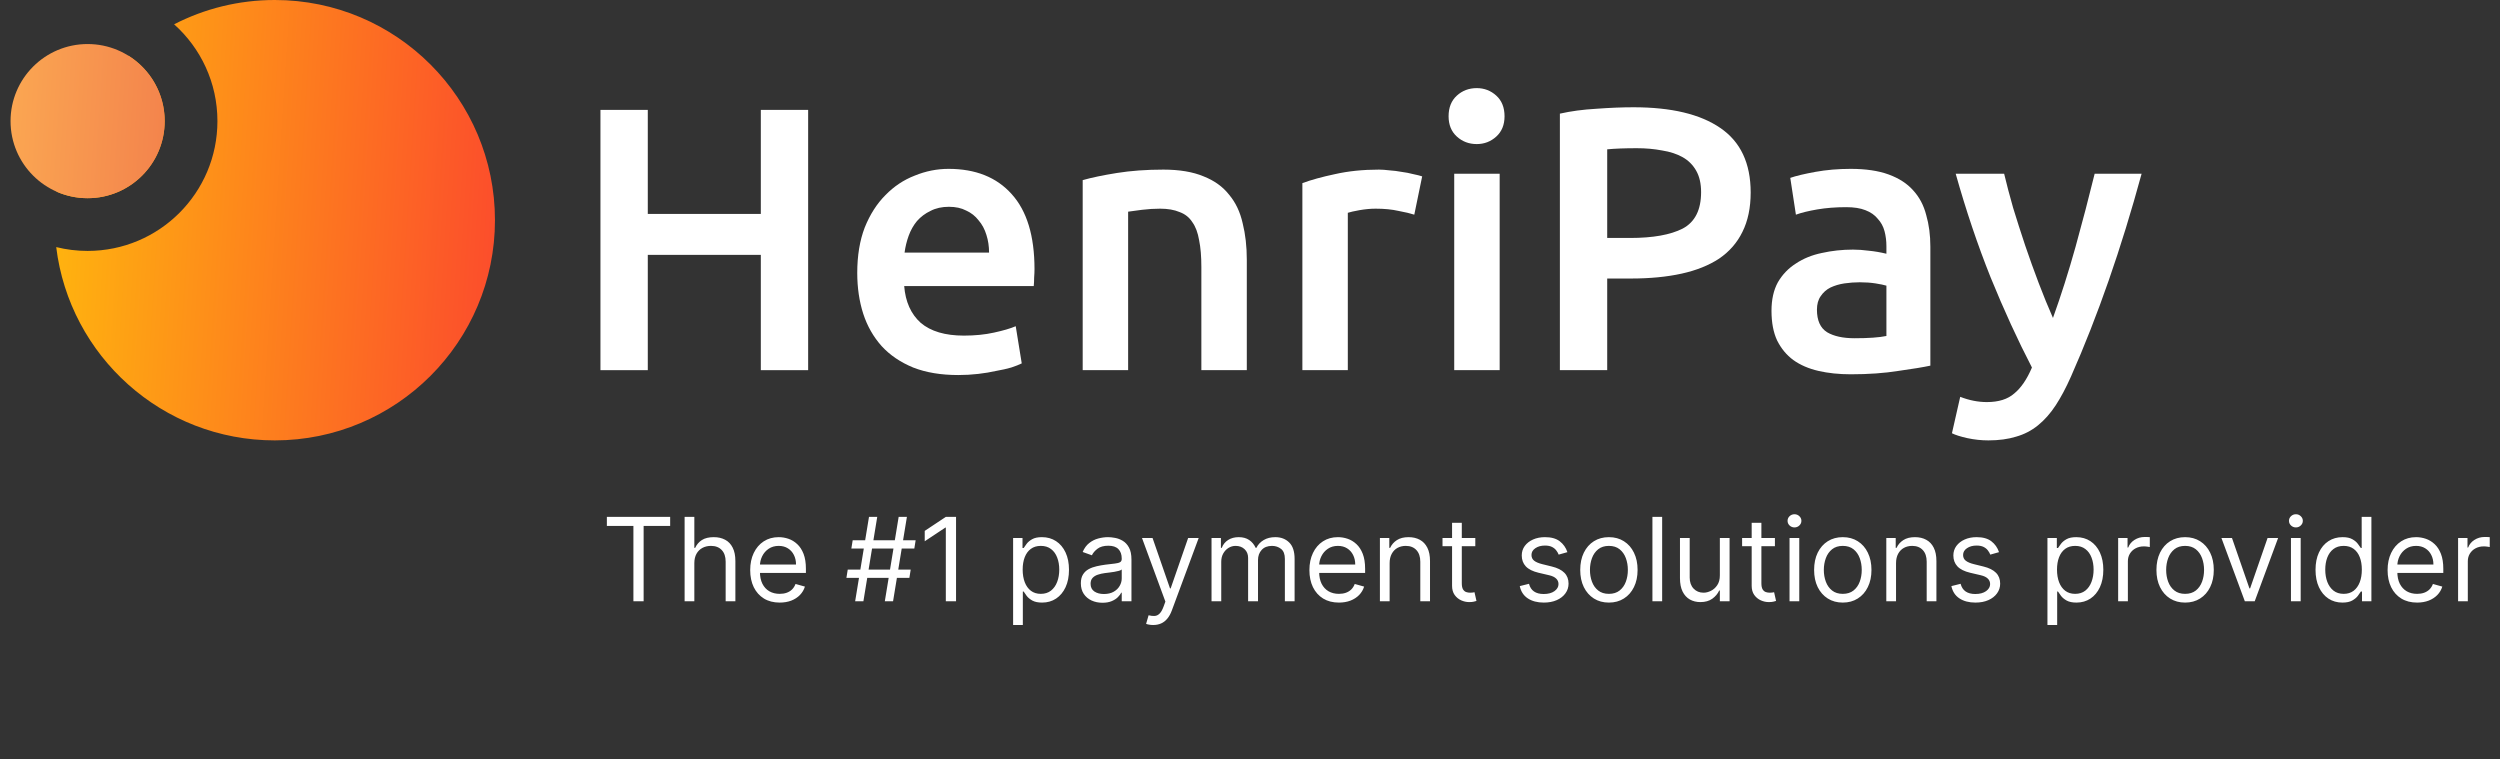
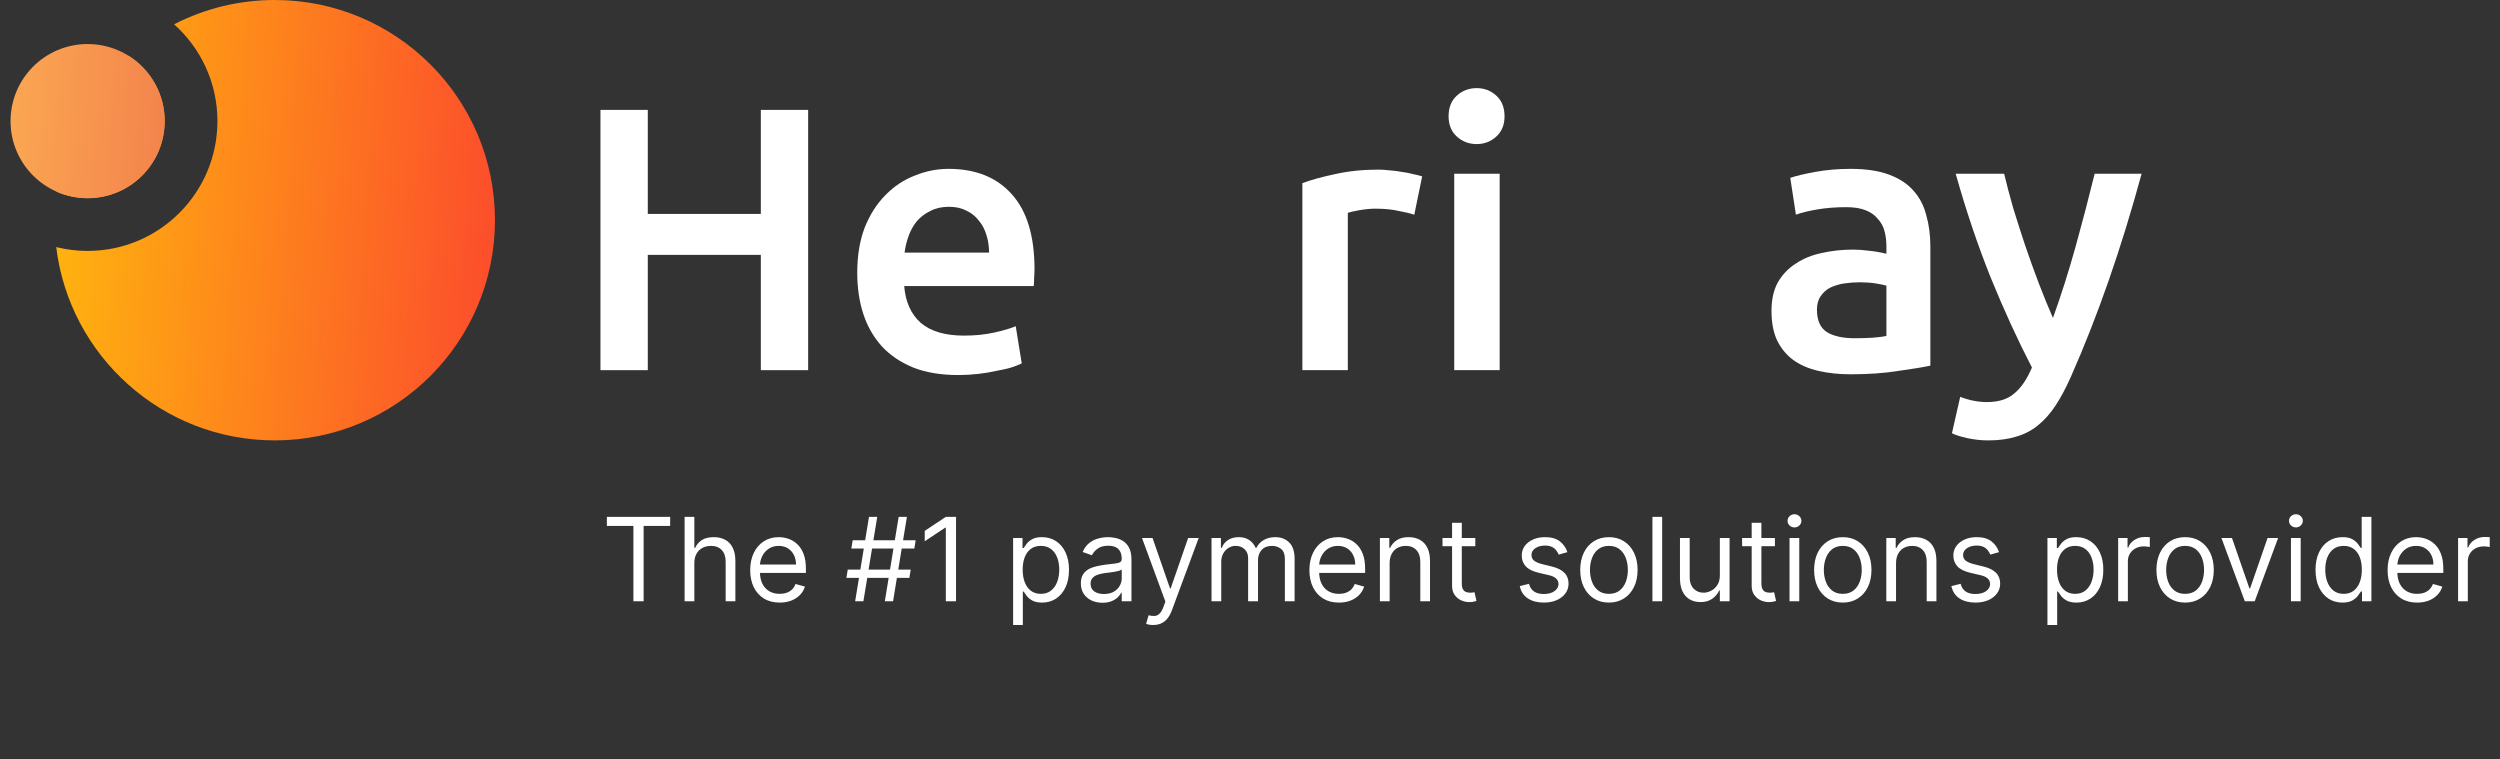
<svg xmlns="http://www.w3.org/2000/svg" width="237" height="72" viewBox="0 0 237 72" fill="none">
  <rect x="0" y="0" width="237" height="72" fill="#333333" stroke="none" />
  <path fill-rule="evenodd" clip-rule="evenodd" d="M8.306 23.787C15.102 23.787 20.612 18.277 20.612 11.481C20.612 7.834 19.026 4.558 16.506 2.304C19.366 0.832 22.61 0 26.049 0C37.578 0 46.923 9.346 46.923 20.874C46.923 32.403 37.578 41.749 26.049 41.749C15.384 41.749 6.587 33.75 5.329 23.424C6.282 23.661 7.279 23.787 8.306 23.787ZM5.349 18.164C6.253 18.564 7.254 18.787 8.306 18.787C12.341 18.787 15.612 15.516 15.612 11.481C15.612 8.866 14.238 6.571 12.172 5.28C8.515 8.537 6.011 13.062 5.349 18.164Z" fill="url(#paint0_linear_3813_9479)" />
  <circle cx="8.306" cy="11.481" r="7.306" fill="url(#paint1_linear_3813_9479)" />
  <path d="M72.126 10.418H76.612V35.091H72.126V24.161H61.41V35.091H56.923V10.418H61.41V20.28H72.126V10.418Z" fill="white" />
  <path d="M81.267 25.87C81.267 24.232 81.504 22.796 81.979 21.562C82.477 20.328 83.13 19.307 83.937 18.5C84.744 17.669 85.67 17.052 86.714 16.649C87.758 16.221 88.827 16.008 89.918 16.008C92.482 16.008 94.475 16.803 95.9 18.393C97.347 19.983 98.071 22.357 98.071 25.514C98.071 25.751 98.059 26.024 98.036 26.333C98.036 26.617 98.024 26.879 98 27.116H85.717C85.836 28.611 86.358 29.774 87.284 30.605C88.233 31.412 89.598 31.816 91.378 31.816C92.422 31.816 93.372 31.721 94.226 31.531C95.105 31.341 95.793 31.139 96.291 30.925L96.861 34.45C96.624 34.569 96.291 34.699 95.864 34.842C95.46 34.96 94.986 35.067 94.44 35.162C93.918 35.281 93.348 35.376 92.731 35.447C92.114 35.518 91.485 35.554 90.844 35.554C89.206 35.554 87.782 35.316 86.572 34.842C85.361 34.343 84.364 33.667 83.581 32.812C82.798 31.934 82.216 30.914 81.837 29.75C81.457 28.564 81.267 27.27 81.267 25.87ZM93.763 23.947C93.763 23.354 93.68 22.796 93.514 22.274C93.348 21.728 93.099 21.265 92.767 20.885C92.458 20.482 92.066 20.173 91.592 19.96C91.141 19.722 90.595 19.604 89.954 19.604C89.289 19.604 88.708 19.734 88.209 19.995C87.711 20.233 87.284 20.553 86.928 20.957C86.596 21.36 86.334 21.823 86.144 22.345C85.955 22.867 85.824 23.401 85.753 23.947H93.763Z" fill="white" />
-   <path d="M102.639 17.076C103.47 16.839 104.55 16.613 105.879 16.399C107.208 16.186 108.679 16.079 110.293 16.079C111.813 16.079 113.082 16.293 114.103 16.72C115.124 17.123 115.931 17.705 116.524 18.465C117.141 19.2 117.568 20.102 117.806 21.17C118.067 22.215 118.197 23.366 118.197 24.624V35.091H113.889V25.3C113.889 24.303 113.818 23.461 113.676 22.772C113.557 22.06 113.343 21.491 113.035 21.064C112.75 20.613 112.347 20.292 111.824 20.102C111.326 19.889 110.709 19.782 109.973 19.782C109.427 19.782 108.857 19.817 108.264 19.889C107.671 19.96 107.232 20.019 106.947 20.067V35.091H102.639V17.076Z" fill="white" />
  <path d="M134.075 20.351C133.719 20.233 133.22 20.114 132.579 19.995C131.962 19.853 131.238 19.782 130.408 19.782C129.933 19.782 129.423 19.829 128.877 19.924C128.355 20.019 127.987 20.102 127.773 20.173V35.091H123.465V17.361C124.296 17.052 125.328 16.767 126.563 16.506C127.82 16.221 129.209 16.079 130.728 16.079C131.013 16.079 131.345 16.103 131.725 16.15C132.105 16.174 132.484 16.221 132.864 16.293C133.244 16.34 133.612 16.411 133.968 16.506C134.324 16.578 134.609 16.649 134.822 16.72L134.075 20.351Z" fill="white" />
  <path d="M142.168 35.091H137.86V16.471H142.168V35.091ZM142.631 11.024C142.631 11.831 142.37 12.471 141.848 12.946C141.325 13.421 140.708 13.658 139.996 13.658C139.26 13.658 138.631 13.421 138.109 12.946C137.587 12.471 137.326 11.831 137.326 11.024C137.326 10.193 137.587 9.54 138.109 9.065C138.631 8.591 139.26 8.353 139.996 8.353C140.708 8.353 141.325 8.591 141.848 9.065C142.37 9.54 142.631 10.193 142.631 11.024Z" fill="white" />
-   <path d="M154.856 10.169C158.44 10.169 161.181 10.822 163.08 12.127C165.002 13.433 165.964 15.474 165.964 18.251C165.964 19.699 165.703 20.945 165.18 21.989C164.682 23.01 163.946 23.852 162.973 24.517C162 25.158 160.813 25.633 159.413 25.941C158.012 26.25 156.41 26.404 154.606 26.404H152.363V35.091H147.877V10.774C148.922 10.537 150.073 10.383 151.331 10.311C152.613 10.216 153.788 10.169 154.856 10.169ZM155.176 14.05C154.037 14.05 153.099 14.085 152.363 14.156V22.559H154.535C156.695 22.559 158.357 22.262 159.52 21.669C160.683 21.052 161.264 19.9 161.264 18.215C161.264 17.408 161.11 16.732 160.801 16.186C160.493 15.64 160.065 15.213 159.52 14.904C158.974 14.596 158.321 14.382 157.561 14.263C156.826 14.121 156.03 14.05 155.176 14.05Z" fill="white" />
  <path d="M175.806 32.065C177.135 32.065 178.144 31.994 178.832 31.851V27.08C178.595 27.009 178.251 26.938 177.8 26.867C177.349 26.796 176.85 26.76 176.304 26.76C175.83 26.76 175.343 26.796 174.845 26.867C174.37 26.938 173.931 27.069 173.527 27.258C173.148 27.448 172.839 27.721 172.602 28.077C172.364 28.41 172.246 28.837 172.246 29.359C172.246 30.38 172.566 31.092 173.207 31.495C173.848 31.875 174.714 32.065 175.806 32.065ZM175.45 16.008C176.874 16.008 178.073 16.186 179.046 16.542C180.019 16.898 180.79 17.396 181.36 18.037C181.953 18.678 182.369 19.461 182.606 20.387C182.867 21.289 182.998 22.286 182.998 23.378V34.664C182.333 34.806 181.324 34.972 179.971 35.162C178.642 35.376 177.135 35.483 175.45 35.483C174.334 35.483 173.314 35.376 172.388 35.162C171.462 34.949 170.667 34.604 170.003 34.13C169.362 33.655 168.851 33.038 168.472 32.278C168.116 31.519 167.938 30.581 167.938 29.466C167.938 28.398 168.139 27.496 168.543 26.76C168.97 26.024 169.54 25.431 170.252 24.98C170.964 24.505 171.783 24.173 172.708 23.983C173.658 23.769 174.643 23.663 175.663 23.663C176.138 23.663 176.637 23.698 177.159 23.769C177.681 23.817 178.239 23.912 178.832 24.054V23.342C178.832 22.844 178.773 22.369 178.654 21.918C178.535 21.467 178.322 21.075 178.013 20.743C177.728 20.387 177.337 20.114 176.838 19.924C176.364 19.734 175.758 19.639 175.023 19.639C174.026 19.639 173.112 19.711 172.281 19.853C171.45 19.995 170.774 20.162 170.252 20.351L169.718 16.862C170.264 16.672 171.059 16.483 172.103 16.293C173.148 16.103 174.263 16.008 175.45 16.008Z" fill="white" />
  <path d="M203.024 16.471C201.101 23.544 198.87 29.952 196.33 35.696C195.856 36.764 195.369 37.678 194.871 38.438C194.372 39.197 193.814 39.826 193.197 40.325C192.58 40.823 191.892 41.179 191.132 41.393C190.373 41.63 189.495 41.749 188.498 41.749C187.833 41.749 187.169 41.678 186.504 41.535C185.863 41.393 185.377 41.238 185.044 41.072L185.828 37.619C186.682 37.951 187.525 38.117 188.355 38.117C189.471 38.117 190.337 37.844 190.954 37.298C191.595 36.776 192.153 35.957 192.628 34.842C191.275 32.231 189.969 29.383 188.711 26.297C187.477 23.212 186.373 19.936 185.4 16.471H189.993C190.23 17.468 190.515 18.547 190.847 19.711C191.204 20.874 191.583 22.06 191.987 23.271C192.39 24.458 192.818 25.644 193.268 26.831C193.719 28.018 194.17 29.122 194.621 30.142C195.381 28.03 196.093 25.787 196.758 23.413C197.422 21.016 198.027 18.702 198.573 16.471H203.024Z" fill="white" />
  <path d="M57.531 49.859V49H63.531V49.859H61.016V57H60.047V49.859H57.531ZM65.823 53.391V57H64.901V49H65.823V51.938H65.901C66.042 51.628 66.253 51.382 66.534 51.199C66.818 51.014 67.196 50.922 67.667 50.922C68.076 50.922 68.434 51.004 68.741 51.168C69.049 51.329 69.287 51.578 69.456 51.914C69.628 52.247 69.714 52.672 69.714 53.188V57H68.792V53.25C68.792 52.773 68.668 52.405 68.421 52.145C68.176 51.882 67.836 51.75 67.401 51.75C67.099 51.75 66.829 51.814 66.589 51.941C66.352 52.069 66.164 52.255 66.026 52.5C65.891 52.745 65.823 53.042 65.823 53.391ZM73.916 57.125C73.338 57.125 72.839 56.997 72.42 56.742C72.003 56.484 71.682 56.125 71.455 55.664C71.231 55.2 71.119 54.661 71.119 54.047C71.119 53.432 71.231 52.891 71.455 52.422C71.682 51.95 71.997 51.583 72.4 51.32C72.807 51.055 73.281 50.922 73.822 50.922C74.135 50.922 74.443 50.974 74.748 51.078C75.053 51.182 75.33 51.352 75.58 51.586C75.83 51.818 76.029 52.125 76.178 52.508C76.326 52.891 76.4 53.362 76.4 53.922V54.312H71.775V53.516H75.463C75.463 53.177 75.395 52.875 75.26 52.609C75.127 52.344 74.937 52.134 74.689 51.98C74.445 51.827 74.156 51.75 73.822 51.75C73.455 51.75 73.137 51.841 72.869 52.023C72.603 52.203 72.399 52.438 72.256 52.727C72.113 53.016 72.041 53.325 72.041 53.656V54.188C72.041 54.641 72.119 55.025 72.275 55.34C72.434 55.652 72.654 55.891 72.936 56.055C73.217 56.216 73.544 56.297 73.916 56.297C74.158 56.297 74.377 56.263 74.572 56.195C74.77 56.125 74.941 56.021 75.084 55.883C75.227 55.742 75.338 55.568 75.416 55.359L76.307 55.609C76.213 55.911 76.055 56.177 75.834 56.406C75.613 56.633 75.339 56.81 75.014 56.938C74.688 57.062 74.322 57.125 73.916 57.125ZM83.881 57L85.193 49H85.975L84.662 57H83.881ZM80.24 54.781L80.365 54H86.334L86.209 54.781H80.24ZM81.068 57L82.381 49H83.162L81.85 57H81.068ZM80.709 52L80.834 51.219H86.803L86.678 52H80.709ZM90.633 49V57H89.664V50.016H89.617L87.664 51.312V50.328L89.664 49H90.633ZM96.043 59.25V51H96.934V51.953H97.043C97.111 51.849 97.204 51.716 97.324 51.555C97.447 51.391 97.621 51.245 97.848 51.117C98.077 50.987 98.387 50.922 98.777 50.922C99.283 50.922 99.728 51.048 100.113 51.301C100.499 51.553 100.799 51.911 101.016 52.375C101.232 52.839 101.34 53.385 101.34 54.016C101.34 54.651 101.232 55.202 101.016 55.668C100.799 56.132 100.5 56.491 100.117 56.746C99.734 56.999 99.293 57.125 98.793 57.125C98.408 57.125 98.099 57.061 97.867 56.934C97.635 56.803 97.457 56.656 97.332 56.492C97.207 56.325 97.111 56.188 97.043 56.078H96.965V59.25H96.043ZM96.949 54C96.949 54.453 97.016 54.853 97.148 55.199C97.281 55.543 97.475 55.812 97.731 56.008C97.986 56.2 98.298 56.297 98.668 56.297C99.053 56.297 99.375 56.195 99.633 55.992C99.893 55.786 100.089 55.51 100.219 55.164C100.352 54.815 100.418 54.427 100.418 54C100.418 53.578 100.353 53.198 100.223 52.859C100.095 52.518 99.901 52.249 99.641 52.051C99.383 51.85 99.059 51.75 98.668 51.75C98.293 51.75 97.978 51.845 97.723 52.035C97.467 52.223 97.275 52.486 97.144 52.824C97.014 53.16 96.949 53.552 96.949 54ZM104.512 57.141C104.132 57.141 103.786 57.069 103.477 56.926C103.167 56.78 102.921 56.57 102.738 56.297C102.556 56.021 102.465 55.688 102.465 55.297C102.465 54.953 102.533 54.675 102.668 54.461C102.803 54.245 102.984 54.075 103.211 53.953C103.437 53.831 103.688 53.74 103.961 53.68C104.237 53.617 104.514 53.568 104.793 53.531C105.158 53.484 105.453 53.449 105.68 53.426C105.909 53.4 106.076 53.357 106.18 53.297C106.286 53.237 106.34 53.133 106.34 52.984V52.953C106.34 52.568 106.234 52.268 106.023 52.055C105.815 51.841 105.499 51.734 105.074 51.734C104.634 51.734 104.289 51.831 104.039 52.023C103.789 52.216 103.613 52.422 103.512 52.641L102.637 52.328C102.793 51.964 103.001 51.68 103.262 51.477C103.525 51.271 103.811 51.128 104.121 51.047C104.434 50.964 104.741 50.922 105.043 50.922C105.236 50.922 105.457 50.945 105.707 50.992C105.96 51.036 106.203 51.129 106.438 51.27C106.674 51.41 106.871 51.622 107.027 51.906C107.184 52.19 107.262 52.57 107.262 53.047V57H106.34V56.188H106.293C106.23 56.318 106.126 56.457 105.98 56.605C105.835 56.754 105.641 56.88 105.398 56.984C105.156 57.089 104.861 57.141 104.512 57.141ZM104.652 56.312C105.017 56.312 105.324 56.241 105.574 56.098C105.827 55.954 106.017 55.77 106.145 55.543C106.275 55.316 106.34 55.078 106.34 54.828V53.984C106.301 54.031 106.215 54.074 106.082 54.113C105.952 54.15 105.801 54.182 105.629 54.211C105.46 54.237 105.294 54.26 105.133 54.281C104.974 54.3 104.845 54.315 104.746 54.328C104.507 54.359 104.283 54.41 104.074 54.48C103.868 54.548 103.702 54.651 103.574 54.789C103.449 54.925 103.387 55.109 103.387 55.344C103.387 55.664 103.505 55.906 103.742 56.07C103.982 56.232 104.285 56.312 104.652 56.312ZM109.323 59.25C109.167 59.25 109.028 59.237 108.905 59.211C108.783 59.188 108.698 59.164 108.651 59.141L108.886 58.328C109.11 58.385 109.308 58.406 109.479 58.391C109.651 58.375 109.804 58.298 109.937 58.16C110.072 58.025 110.196 57.805 110.308 57.5L110.479 57.031L108.261 51H109.261L110.917 55.781H110.979L112.636 51H113.636L111.089 57.875C110.974 58.185 110.832 58.441 110.663 58.645C110.494 58.85 110.297 59.003 110.073 59.102C109.852 59.2 109.602 59.25 109.323 59.25ZM114.853 57V51H115.743V51.938H115.821C115.946 51.617 116.148 51.368 116.427 51.191C116.705 51.012 117.04 50.922 117.431 50.922C117.826 50.922 118.156 51.012 118.419 51.191C118.685 51.368 118.892 51.617 119.04 51.938H119.103C119.256 51.628 119.487 51.382 119.794 51.199C120.101 51.014 120.47 50.922 120.899 50.922C121.436 50.922 121.875 51.09 122.216 51.426C122.557 51.759 122.728 52.279 122.728 52.984V57H121.806V52.984C121.806 52.542 121.685 52.225 121.442 52.035C121.2 51.845 120.915 51.75 120.587 51.75C120.165 51.75 119.838 51.878 119.606 52.133C119.375 52.385 119.259 52.706 119.259 53.094V57H118.321V52.891C118.321 52.55 118.211 52.275 117.989 52.066C117.768 51.855 117.483 51.75 117.134 51.75C116.894 51.75 116.67 51.814 116.462 51.941C116.256 52.069 116.09 52.246 115.962 52.473C115.837 52.697 115.774 52.956 115.774 53.25V57H114.853ZM126.929 57.125C126.351 57.125 125.852 56.997 125.433 56.742C125.016 56.484 124.694 56.125 124.468 55.664C124.244 55.2 124.132 54.661 124.132 54.047C124.132 53.432 124.244 52.891 124.468 52.422C124.694 51.95 125.009 51.583 125.413 51.32C125.819 51.055 126.293 50.922 126.835 50.922C127.147 50.922 127.456 50.974 127.761 51.078C128.065 51.182 128.343 51.352 128.593 51.586C128.843 51.818 129.042 52.125 129.19 52.508C129.339 52.891 129.413 53.362 129.413 53.922V54.312H124.788V53.516H128.476C128.476 53.177 128.408 52.875 128.272 52.609C128.14 52.344 127.95 52.134 127.702 51.98C127.457 51.827 127.168 51.75 126.835 51.75C126.468 51.75 126.15 51.841 125.882 52.023C125.616 52.203 125.412 52.438 125.269 52.727C125.125 53.016 125.054 53.325 125.054 53.656V54.188C125.054 54.641 125.132 55.025 125.288 55.34C125.447 55.652 125.667 55.891 125.948 56.055C126.229 56.216 126.556 56.297 126.929 56.297C127.171 56.297 127.39 56.263 127.585 56.195C127.783 56.125 127.953 56.021 128.097 55.883C128.24 55.742 128.351 55.568 128.429 55.359L129.319 55.609C129.226 55.911 129.068 56.177 128.847 56.406C128.625 56.633 128.352 56.81 128.026 56.938C127.701 57.062 127.335 57.125 126.929 57.125ZM131.737 53.391V57H130.815V51H131.706V51.938H131.784C131.925 51.633 132.138 51.388 132.425 51.203C132.711 51.016 133.081 50.922 133.534 50.922C133.94 50.922 134.296 51.005 134.601 51.172C134.905 51.336 135.142 51.586 135.312 51.922C135.481 52.255 135.565 52.677 135.565 53.188V57H134.644V53.25C134.644 52.779 134.521 52.411 134.276 52.148C134.032 51.883 133.696 51.75 133.269 51.75C132.974 51.75 132.711 51.814 132.479 51.941C132.25 52.069 132.069 52.255 131.937 52.5C131.804 52.745 131.737 53.042 131.737 53.391ZM139.859 51V51.781H136.75V51H139.859ZM137.656 49.562H138.578V55.281C138.578 55.542 138.616 55.737 138.691 55.867C138.77 55.995 138.868 56.081 138.988 56.125C139.111 56.167 139.24 56.188 139.375 56.188C139.477 56.188 139.56 56.182 139.625 56.172C139.69 56.159 139.742 56.148 139.781 56.141L139.969 56.969C139.906 56.992 139.819 57.016 139.707 57.039C139.595 57.065 139.453 57.078 139.281 57.078C139.021 57.078 138.766 57.022 138.516 56.91C138.268 56.798 138.063 56.628 137.898 56.398C137.737 56.169 137.656 55.88 137.656 55.531V49.562ZM148.59 52.344L147.762 52.578C147.71 52.44 147.633 52.306 147.531 52.176C147.432 52.043 147.297 51.934 147.125 51.848C146.953 51.762 146.733 51.719 146.465 51.719C146.098 51.719 145.792 51.803 145.547 51.973C145.305 52.139 145.184 52.352 145.184 52.609C145.184 52.839 145.267 53.02 145.434 53.152C145.6 53.285 145.861 53.396 146.215 53.484L147.105 53.703C147.642 53.833 148.042 54.033 148.305 54.301C148.568 54.566 148.699 54.909 148.699 55.328C148.699 55.672 148.6 55.979 148.402 56.25C148.207 56.521 147.934 56.734 147.582 56.891C147.23 57.047 146.822 57.125 146.355 57.125C145.743 57.125 145.237 56.992 144.836 56.727C144.435 56.461 144.181 56.073 144.074 55.562L144.949 55.344C145.033 55.667 145.19 55.909 145.422 56.07C145.656 56.232 145.962 56.312 146.34 56.312C146.77 56.312 147.111 56.221 147.363 56.039C147.618 55.854 147.746 55.633 147.746 55.375C147.746 55.167 147.673 54.992 147.527 54.852C147.382 54.708 147.158 54.602 146.855 54.531L145.855 54.297C145.306 54.167 144.902 53.965 144.645 53.691C144.389 53.415 144.262 53.07 144.262 52.656C144.262 52.318 144.357 52.018 144.547 51.758C144.74 51.497 145.001 51.293 145.332 51.145C145.665 50.996 146.043 50.922 146.465 50.922C147.059 50.922 147.525 51.052 147.863 51.312C148.204 51.573 148.447 51.917 148.59 52.344ZM152.524 57.125C151.983 57.125 151.507 56.996 151.099 56.738C150.692 56.48 150.375 56.12 150.146 55.656C149.919 55.193 149.806 54.651 149.806 54.031C149.806 53.406 149.919 52.861 150.146 52.395C150.375 51.928 150.692 51.566 151.099 51.309C151.507 51.051 151.983 50.922 152.524 50.922C153.066 50.922 153.54 51.051 153.946 51.309C154.355 51.566 154.673 51.928 154.899 52.395C155.129 52.861 155.243 53.406 155.243 54.031C155.243 54.651 155.129 55.193 154.899 55.656C154.673 56.12 154.355 56.48 153.946 56.738C153.54 56.996 153.066 57.125 152.524 57.125ZM152.524 56.297C152.936 56.297 153.274 56.191 153.54 55.98C153.806 55.77 154.002 55.492 154.13 55.148C154.257 54.805 154.321 54.432 154.321 54.031C154.321 53.63 154.257 53.257 154.13 52.91C154.002 52.564 153.806 52.284 153.54 52.07C153.274 51.857 152.936 51.75 152.524 51.75C152.113 51.75 151.774 51.857 151.509 52.07C151.243 52.284 151.047 52.564 150.919 52.91C150.791 53.257 150.728 53.63 150.728 54.031C150.728 54.432 150.791 54.805 150.919 55.148C151.047 55.492 151.243 55.77 151.509 55.98C151.774 56.191 152.113 56.297 152.524 56.297ZM157.572 49V57H156.65V49H157.572ZM163.042 54.547V51H163.964V57H163.042V55.984H162.979C162.839 56.289 162.62 56.548 162.323 56.762C162.026 56.973 161.651 57.078 161.198 57.078C160.823 57.078 160.49 56.996 160.198 56.832C159.907 56.665 159.677 56.415 159.511 56.082C159.344 55.746 159.261 55.323 159.261 54.812V51H160.183V54.75C160.183 55.188 160.305 55.536 160.55 55.797C160.797 56.057 161.112 56.188 161.495 56.188C161.724 56.188 161.957 56.129 162.194 56.012C162.434 55.895 162.634 55.715 162.796 55.473C162.96 55.23 163.042 54.922 163.042 54.547ZM168.262 51V51.781H165.152V51H168.262ZM166.059 49.562H166.98V55.281C166.98 55.542 167.018 55.737 167.094 55.867C167.172 55.995 167.271 56.081 167.391 56.125C167.513 56.167 167.642 56.188 167.777 56.188C167.879 56.188 167.962 56.182 168.027 56.172C168.092 56.159 168.145 56.148 168.184 56.141L168.371 56.969C168.309 56.992 168.221 57.016 168.109 57.039C167.997 57.065 167.855 57.078 167.684 57.078C167.423 57.078 167.168 57.022 166.918 56.91C166.671 56.798 166.465 56.628 166.301 56.398C166.139 56.169 166.059 55.88 166.059 55.531V49.562ZM169.648 57V51H170.57V57H169.648ZM170.117 50C169.938 50 169.783 49.939 169.652 49.816C169.525 49.694 169.461 49.547 169.461 49.375C169.461 49.203 169.525 49.056 169.652 48.934C169.783 48.811 169.938 48.75 170.117 48.75C170.297 48.75 170.451 48.811 170.578 48.934C170.708 49.056 170.773 49.203 170.773 49.375C170.773 49.547 170.708 49.694 170.578 49.816C170.451 49.939 170.297 50 170.117 50ZM174.696 57.125C174.155 57.125 173.679 56.996 173.271 56.738C172.864 56.48 172.547 56.12 172.317 55.656C172.091 55.193 171.978 54.651 171.978 54.031C171.978 53.406 172.091 52.861 172.317 52.395C172.547 51.928 172.864 51.566 173.271 51.309C173.679 51.051 174.155 50.922 174.696 50.922C175.238 50.922 175.712 51.051 176.118 51.309C176.527 51.566 176.845 51.928 177.071 52.395C177.3 52.861 177.415 53.406 177.415 54.031C177.415 54.651 177.3 55.193 177.071 55.656C176.845 56.12 176.527 56.48 176.118 56.738C175.712 56.996 175.238 57.125 174.696 57.125ZM174.696 56.297C175.108 56.297 175.446 56.191 175.712 55.98C175.978 55.77 176.174 55.492 176.302 55.148C176.429 54.805 176.493 54.432 176.493 54.031C176.493 53.63 176.429 53.257 176.302 52.91C176.174 52.564 175.978 52.284 175.712 52.07C175.446 51.857 175.108 51.75 174.696 51.75C174.285 51.75 173.946 51.857 173.681 52.07C173.415 52.284 173.218 52.564 173.091 52.91C172.963 53.257 172.899 53.63 172.899 54.031C172.899 54.432 172.963 54.805 173.091 55.148C173.218 55.492 173.415 55.77 173.681 55.98C173.946 56.191 174.285 56.297 174.696 56.297ZM179.744 53.391V57H178.822V51H179.713V51.938H179.791C179.932 51.633 180.145 51.388 180.432 51.203C180.718 51.016 181.088 50.922 181.541 50.922C181.947 50.922 182.303 51.005 182.607 51.172C182.912 51.336 183.149 51.586 183.318 51.922C183.488 52.255 183.572 52.677 183.572 53.188V57H182.65V53.25C182.65 52.779 182.528 52.411 182.283 52.148C182.038 51.883 181.702 51.75 181.275 51.75C180.981 51.75 180.718 51.814 180.486 51.941C180.257 52.069 180.076 52.255 179.943 52.5C179.811 52.745 179.744 53.042 179.744 53.391ZM189.507 52.344L188.679 52.578C188.627 52.44 188.55 52.306 188.448 52.176C188.349 52.043 188.214 51.934 188.042 51.848C187.87 51.762 187.65 51.719 187.382 51.719C187.015 51.719 186.709 51.803 186.464 51.973C186.222 52.139 186.101 52.352 186.101 52.609C186.101 52.839 186.184 53.02 186.351 53.152C186.517 53.285 186.778 53.396 187.132 53.484L188.022 53.703C188.559 53.833 188.959 54.033 189.222 54.301C189.485 54.566 189.616 54.909 189.616 55.328C189.616 55.672 189.517 55.979 189.319 56.25C189.124 56.521 188.851 56.734 188.499 56.891C188.147 57.047 187.739 57.125 187.272 57.125C186.66 57.125 186.154 56.992 185.753 56.727C185.352 56.461 185.098 56.073 184.991 55.562L185.866 55.344C185.95 55.667 186.107 55.909 186.339 56.07C186.573 56.232 186.879 56.312 187.257 56.312C187.687 56.312 188.028 56.221 188.28 56.039C188.535 55.854 188.663 55.633 188.663 55.375C188.663 55.167 188.59 54.992 188.444 54.852C188.299 54.708 188.075 54.602 187.772 54.531L186.772 54.297C186.223 54.167 185.819 53.965 185.562 53.691C185.306 53.415 185.179 53.07 185.179 52.656C185.179 52.318 185.274 52.018 185.464 51.758C185.657 51.497 185.918 51.293 186.249 51.145C186.582 50.996 186.96 50.922 187.382 50.922C187.976 50.922 188.442 51.052 188.78 51.312C189.121 51.573 189.364 51.917 189.507 52.344ZM194.098 59.25V51H194.988V51.953H195.098C195.165 51.849 195.259 51.716 195.379 51.555C195.501 51.391 195.676 51.245 195.902 51.117C196.132 50.987 196.441 50.922 196.832 50.922C197.337 50.922 197.783 51.048 198.168 51.301C198.553 51.553 198.854 51.911 199.07 52.375C199.286 52.839 199.395 53.385 199.395 54.016C199.395 54.651 199.286 55.202 199.07 55.668C198.854 56.132 198.555 56.491 198.172 56.746C197.789 56.999 197.348 57.125 196.848 57.125C196.462 57.125 196.154 57.061 195.922 56.934C195.69 56.803 195.512 56.656 195.387 56.492C195.262 56.325 195.165 56.188 195.098 56.078H195.02V59.25H194.098ZM195.004 54C195.004 54.453 195.07 54.853 195.203 55.199C195.336 55.543 195.53 55.812 195.785 56.008C196.04 56.2 196.353 56.297 196.723 56.297C197.108 56.297 197.43 56.195 197.688 55.992C197.948 55.786 198.143 55.51 198.273 55.164C198.406 54.815 198.473 54.427 198.473 54C198.473 53.578 198.408 53.198 198.277 52.859C198.15 52.518 197.956 52.249 197.695 52.051C197.438 51.85 197.113 51.75 196.723 51.75C196.348 51.75 196.033 51.845 195.777 52.035C195.522 52.223 195.329 52.486 195.199 52.824C195.069 53.16 195.004 53.552 195.004 54ZM200.801 57V51H201.691V51.906H201.754C201.863 51.609 202.061 51.368 202.348 51.184C202.634 50.999 202.957 50.906 203.316 50.906C203.384 50.906 203.469 50.908 203.57 50.91C203.672 50.913 203.749 50.917 203.801 50.922V51.859C203.77 51.852 203.698 51.84 203.586 51.824C203.477 51.806 203.361 51.797 203.238 51.797C202.947 51.797 202.686 51.858 202.457 51.98C202.23 52.1 202.051 52.267 201.918 52.48C201.788 52.691 201.723 52.932 201.723 53.203V57H200.801ZM207.148 57.125C206.607 57.125 206.132 56.996 205.723 56.738C205.316 56.48 204.999 56.12 204.77 55.656C204.543 55.193 204.43 54.651 204.43 54.031C204.43 53.406 204.543 52.861 204.77 52.395C204.999 51.928 205.316 51.566 205.723 51.309C206.132 51.051 206.607 50.922 207.148 50.922C207.69 50.922 208.164 51.051 208.57 51.309C208.979 51.566 209.297 51.928 209.523 52.395C209.753 52.861 209.867 53.406 209.867 54.031C209.867 54.651 209.753 55.193 209.523 55.656C209.297 56.12 208.979 56.48 208.57 56.738C208.164 56.996 207.69 57.125 207.148 57.125ZM207.148 56.297C207.56 56.297 207.898 56.191 208.164 55.98C208.43 55.77 208.626 55.492 208.754 55.148C208.882 54.805 208.945 54.432 208.945 54.031C208.945 53.63 208.882 53.257 208.754 52.91C208.626 52.564 208.43 52.284 208.164 52.07C207.898 51.857 207.56 51.75 207.148 51.75C206.737 51.75 206.398 51.857 206.133 52.07C205.867 52.284 205.671 52.564 205.543 52.91C205.415 53.257 205.352 53.63 205.352 54.031C205.352 54.432 205.415 54.805 205.543 55.148C205.671 55.492 205.867 55.77 206.133 55.98C206.398 56.191 206.737 56.297 207.148 56.297ZM215.966 51L213.747 57H212.81L210.591 51H211.591L213.247 55.781H213.31L214.966 51H215.966ZM217.183 57V51H218.104V57H217.183ZM217.651 50C217.472 50 217.317 49.939 217.187 49.816C217.059 49.694 216.995 49.547 216.995 49.375C216.995 49.203 217.059 49.056 217.187 48.934C217.317 48.811 217.472 48.75 217.651 48.75C217.831 48.75 217.985 48.811 218.112 48.934C218.243 49.056 218.308 49.203 218.308 49.375C218.308 49.547 218.243 49.694 218.112 49.816C217.985 49.939 217.831 50 217.651 50ZM222.059 57.125C221.559 57.125 221.117 56.999 220.734 56.746C220.352 56.491 220.052 56.132 219.836 55.668C219.62 55.202 219.512 54.651 219.512 54.016C219.512 53.385 219.62 52.839 219.836 52.375C220.052 51.911 220.353 51.553 220.738 51.301C221.124 51.048 221.569 50.922 222.074 50.922C222.465 50.922 222.773 50.987 223 51.117C223.229 51.245 223.404 51.391 223.523 51.555C223.646 51.716 223.741 51.849 223.809 51.953H223.887V49H224.809V57H223.918V56.078H223.809C223.741 56.188 223.645 56.325 223.52 56.492C223.395 56.656 223.216 56.803 222.984 56.934C222.753 57.061 222.444 57.125 222.059 57.125ZM222.184 56.297C222.553 56.297 222.866 56.2 223.121 56.008C223.376 55.812 223.57 55.543 223.703 55.199C223.836 54.853 223.902 54.453 223.902 54C223.902 53.552 223.837 53.16 223.707 52.824C223.577 52.486 223.384 52.223 223.129 52.035C222.874 51.845 222.559 51.75 222.184 51.75C221.793 51.75 221.467 51.85 221.207 52.051C220.949 52.249 220.755 52.518 220.625 52.859C220.497 53.198 220.434 53.578 220.434 54C220.434 54.427 220.499 54.815 220.629 55.164C220.762 55.51 220.957 55.786 221.215 55.992C221.475 56.195 221.798 56.297 222.184 56.297ZM229.141 57.125C228.563 57.125 228.064 56.997 227.645 56.742C227.228 56.484 226.906 56.125 226.68 55.664C226.456 55.2 226.344 54.661 226.344 54.047C226.344 53.432 226.456 52.891 226.68 52.422C226.906 51.95 227.221 51.583 227.625 51.32C228.031 51.055 228.505 50.922 229.047 50.922C229.359 50.922 229.668 50.974 229.973 51.078C230.277 51.182 230.555 51.352 230.805 51.586C231.055 51.818 231.254 52.125 231.402 52.508C231.551 52.891 231.625 53.362 231.625 53.922V54.312H227V53.516H230.688C230.688 53.177 230.62 52.875 230.484 52.609C230.352 52.344 230.161 52.134 229.914 51.98C229.669 51.827 229.38 51.75 229.047 51.75C228.68 51.75 228.362 51.841 228.094 52.023C227.828 52.203 227.624 52.438 227.48 52.727C227.337 53.016 227.266 53.325 227.266 53.656V54.188C227.266 54.641 227.344 55.025 227.5 55.34C227.659 55.652 227.879 55.891 228.16 56.055C228.441 56.216 228.768 56.297 229.141 56.297C229.383 56.297 229.602 56.263 229.797 56.195C229.995 56.125 230.165 56.021 230.309 55.883C230.452 55.742 230.563 55.568 230.641 55.359L231.531 55.609C231.438 55.911 231.28 56.177 231.059 56.406C230.837 56.633 230.564 56.81 230.238 56.938C229.913 57.062 229.547 57.125 229.141 57.125ZM233.027 57V51H233.918V51.906H233.98C234.09 51.609 234.288 51.368 234.574 51.184C234.861 50.999 235.184 50.906 235.543 50.906C235.611 50.906 235.695 50.908 235.797 50.91C235.898 50.913 235.975 50.917 236.027 50.922V51.859C235.996 51.852 235.924 51.84 235.813 51.824C235.703 51.806 235.587 51.797 235.465 51.797C235.173 51.797 234.913 51.858 234.684 51.98C234.457 52.1 234.277 52.267 234.145 52.48C234.014 52.691 233.949 52.932 233.949 53.203V57H233.027Z" fill="white" />
  <defs>
    <linearGradient id="paint0_linear_3813_9479" x1="46.923" y1="41.749" x2="2.81" y2="38.891" gradientUnits="userSpaceOnUse">
      <stop stop-color="#FC4B2C" />
      <stop offset="1" stop-color="#FFB60E" />
    </linearGradient>
    <linearGradient id="paint1_linear_3813_9479" x1="15.612" y1="18.787" x2="0.115" y2="17.779" gradientUnits="userSpaceOnUse">
      <stop stop-color="#F3834C" />
      <stop offset="1" stop-color="#FBA752" />
    </linearGradient>
  </defs>
</svg>